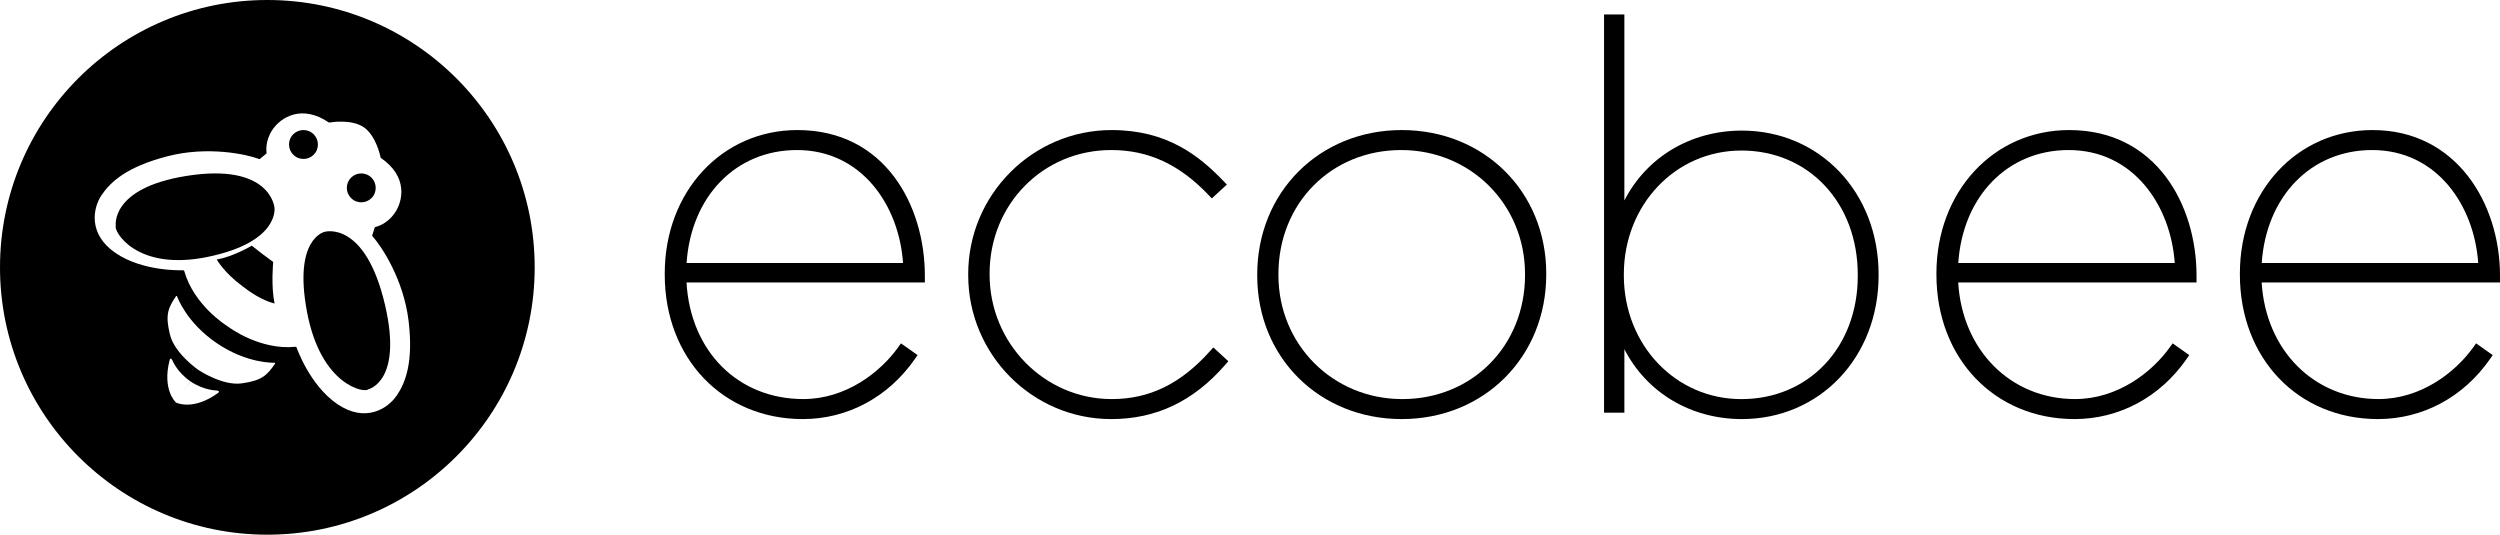
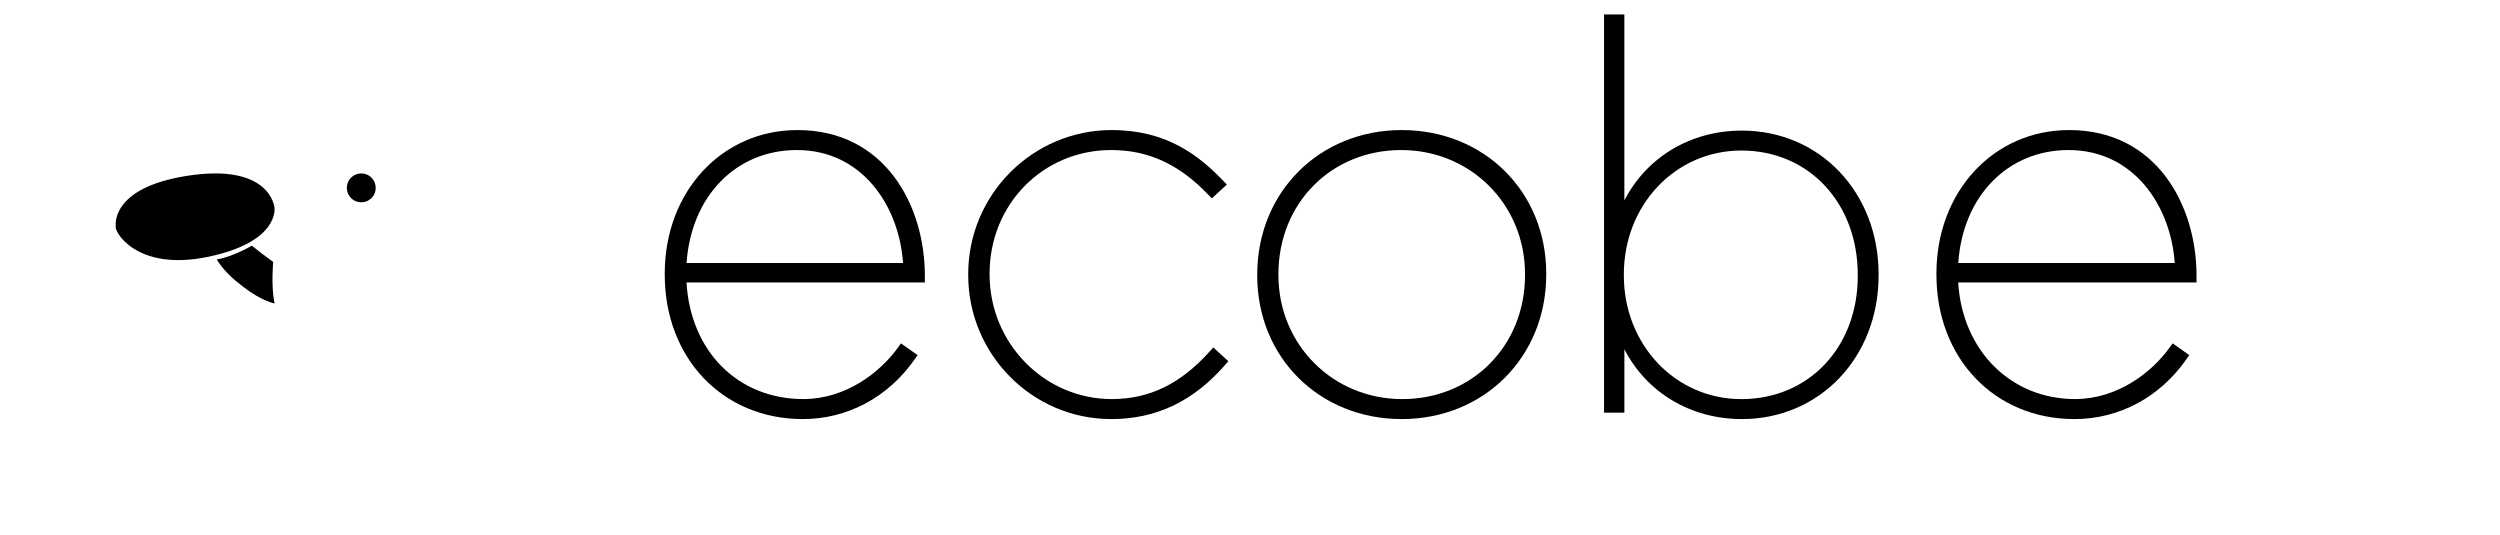
<svg xmlns="http://www.w3.org/2000/svg" width="173" height="37" viewBox="0 0 173 37">
  <title>logo_ecobee</title>
  <desc>Created with Sketch.</desc>
  <g fill="#000">
    <path d="M55.553 29C50.018 29 46 24.795 46 19v-.074C46 13.266 49.948 9 55.184 9 61.24 9 64 14.222 64 19.075v.47H47.507c.274 4.77 3.558 8.07 8.084 8.07 2.952 0 5.33-1.856 6.57-3.595l.186-.26 1.15.813-.182.262C61.48 27.482 58.65 29 55.554 29M47.51 18.198h14.98c-.268-3.937-2.826-7.815-7.342-7.815-4.223 0-7.323 3.196-7.637 7.815" />
    <path d="M76.894 29C71.438 29 67 24.53 67 19.037v-.074C67 13.47 71.456 9 76.93 9c3.838 0 6.067 1.788 7.742 3.537l.226.235-1.04.958-.224-.234c-2.023-2.124-4.163-3.113-6.74-3.113-4.718 0-8.414 3.753-8.414 8.543V19c0 4.75 3.79 8.616 8.45 8.616 2.618 0 4.78-1.056 6.808-3.325l.224-.248 1.038.954-.204.234c-2.2 2.537-4.786 3.77-7.902 3.77" />
    <path d="M97 29c-5.7 0-10-4.268-10-9.927V19c0-5.7 4.3-10 10-10s10 4.267 10 9.926V19c0 5.7-4.3 10-10 10m-.037-18.617c-4.844 0-8.496 3.688-8.496 8.58v.074c0 4.81 3.765 8.58 8.57 8.58 4.843 0 8.495-3.69 8.495-8.58v-.074c0-4.812-3.764-8.58-8.57-8.58" />
    <path d="M120.537 29c-3.562 0-6.602-1.853-8.13-4.836v4.393H111V1h1.406v12.873c1.53-2.984 4.57-4.836 8.13-4.836 5.395 0 9.464 4.275 9.464 9.945v.073c0 5.67-4.07 9.945-9.463 9.945m-.037-18.583c-4.56 0-8.13 3.762-8.13 8.565v.073c0 4.803 3.57 8.563 8.13 8.563 4.67 0 8.058-3.585 8.058-8.526v-.073c0-4.985-3.39-8.603-8.058-8.603" />
    <path d="M143.553 29C138.02 29 134 24.795 134 19v-.074c0-5.66 3.948-9.926 9.185-9.926C149.242 9 152 14.222 152 19.075v.47h-16.492c.276 4.696 3.63 8.07 8.083 8.07 2.95 0 5.33-1.856 6.57-3.595l.187-.26 1.15.813-.182.262C149.48 27.482 146.65 29 143.553 29m-8.042-10.802h14.98c-.268-3.937-2.826-7.815-7.342-7.815-4.224 0-7.325 3.196-7.637 7.815" />
-     <path d="M164.553 29C159.018 29 155 24.795 155 19v-.074c0-5.66 3.948-9.926 9.184-9.926C169.972 9 173 14.07 173 19.075v.47h-16.492c.276 4.696 3.63 8.07 8.082 8.07 2.95 0 5.33-1.856 6.57-3.595l.186-.26 1.15.813-.182.262C170.48 27.482 167.65 29 164.554 29m-8.043-10.802h14.98c-.268-3.937-2.826-7.815-7.342-7.815-4.223 0-7.324 3.196-7.637 7.815" />
-     <path d="M21.827 10.563c.31-.457.192-1.08-.265-1.39-.455-.31-1.078-.193-1.39.264-.31.458-.19 1.078.265 1.388.456.312 1.078.196 1.39-.262" />
    <path d="M18.906 18.128l-.74-.546-.006-.005-.008-.006-.726-.57s-1.31.774-2.426.953c0 0 .47.884 1.78 1.853l.006.005c.003.003.007.004.01.008l.005.006.008.004C18.093 20.836 19 21 19 21c-.257-1.226-.094-2.872-.094-2.872" />
    <path d="M18.992 14.355s-.27-3.112-6.096-2.18c-5.3.847-4.882 3.462-4.882 3.462-.18.29 1.36 3.18 6.376 2.137 5.01-1.044 4.602-3.42 4.602-3.42" />
    <path d="M24.437 13.827c.455.31 1.08.194 1.39-.263.31-.457.19-1.08-.264-1.39-.457-.31-1.08-.193-1.39.263-.31.457-.192 1.078.264 1.39" />
-     <path d="M18.5 0C8.28 0 0 8.283 0 18.5S8.282 37 18.5 37C28.716 37 37 28.717 37 18.5S28.717 0 18.5 0M15.08 27.2c-1.677 1.208-2.804.705-2.893.66l-.003.005s-.002-.002 0-.006h-.006l.003-.003c-.077-.07-.958-.935-.443-2.935 0 0 .037-.235.183-.003 0 0 .324.836 1.258 1.472l-.473.7.478-.697c.933.635 1.83.63 1.83.63.27.052.067.174.067.174m3.95-2.027c-.57.835-.95 1.17-2.304 1.358-1.308.182-2.89-.858-3-.93l-.002-.002h-.003c-.106-.076-1.656-1.17-1.964-2.452-.322-1.33-.152-1.807.418-2.643 0 0 .05-.086.097.05 0 0 .606 1.747 2.717 3.188 2.11 1.437 3.96 1.36 3.96 1.36.144-.005.08.073.08.073m8.408 2.215c-.614.903-2.17 1.886-4.094.576-1.923-1.31-2.812-3.898-2.812-3.898-.025-.078-.086-.068-.086-.068-2.437.245-4.533-1.294-4.677-1.403-.153-.095-2.35-1.482-3.02-3.84 0 0-.01-.06-.093-.054 0 0-2.733.12-4.656-1.19-1.922-1.31-1.578-3.118-.964-4.02.615-.903 1.722-1.94 4.525-2.67 2.803-.736 5.51-.142 6.347.175 0 0 .038.045.13-.04.094-.087.376-.31.376-.31s.035-.012.03-.083c0-.07-.13-.794.425-1.607.553-.813 1.997-1.766 3.89-.478 0 0 .01.01.093-.006.08-.014 1.478-.238 2.314.33l.002-.002s0 .002.003.004c0 0 0-.002.003 0h-.002c.834.57 1.137 1.953 1.152 2.034.015.08.026.088.026.088 1.896 1.292 1.534 2.982.98 3.795-.554.812-1.27.958-1.34.982-.068.022-.065.057-.065.057s-.105.344-.15.465c-.047.116.01.136.01.136.6.663 2.143 2.963 2.488 5.84.345 2.876-.215 4.287-.83 5.188" />
-     <path d="M22.483 16.037s-2.207.42-1.236 5.557c.97 5.138 4.04 5.618 4.225 5.347 0 0 2.416-.494 1.172-5.836-1.37-5.873-4.16-5.067-4.16-5.067" />
  </g>
</svg>